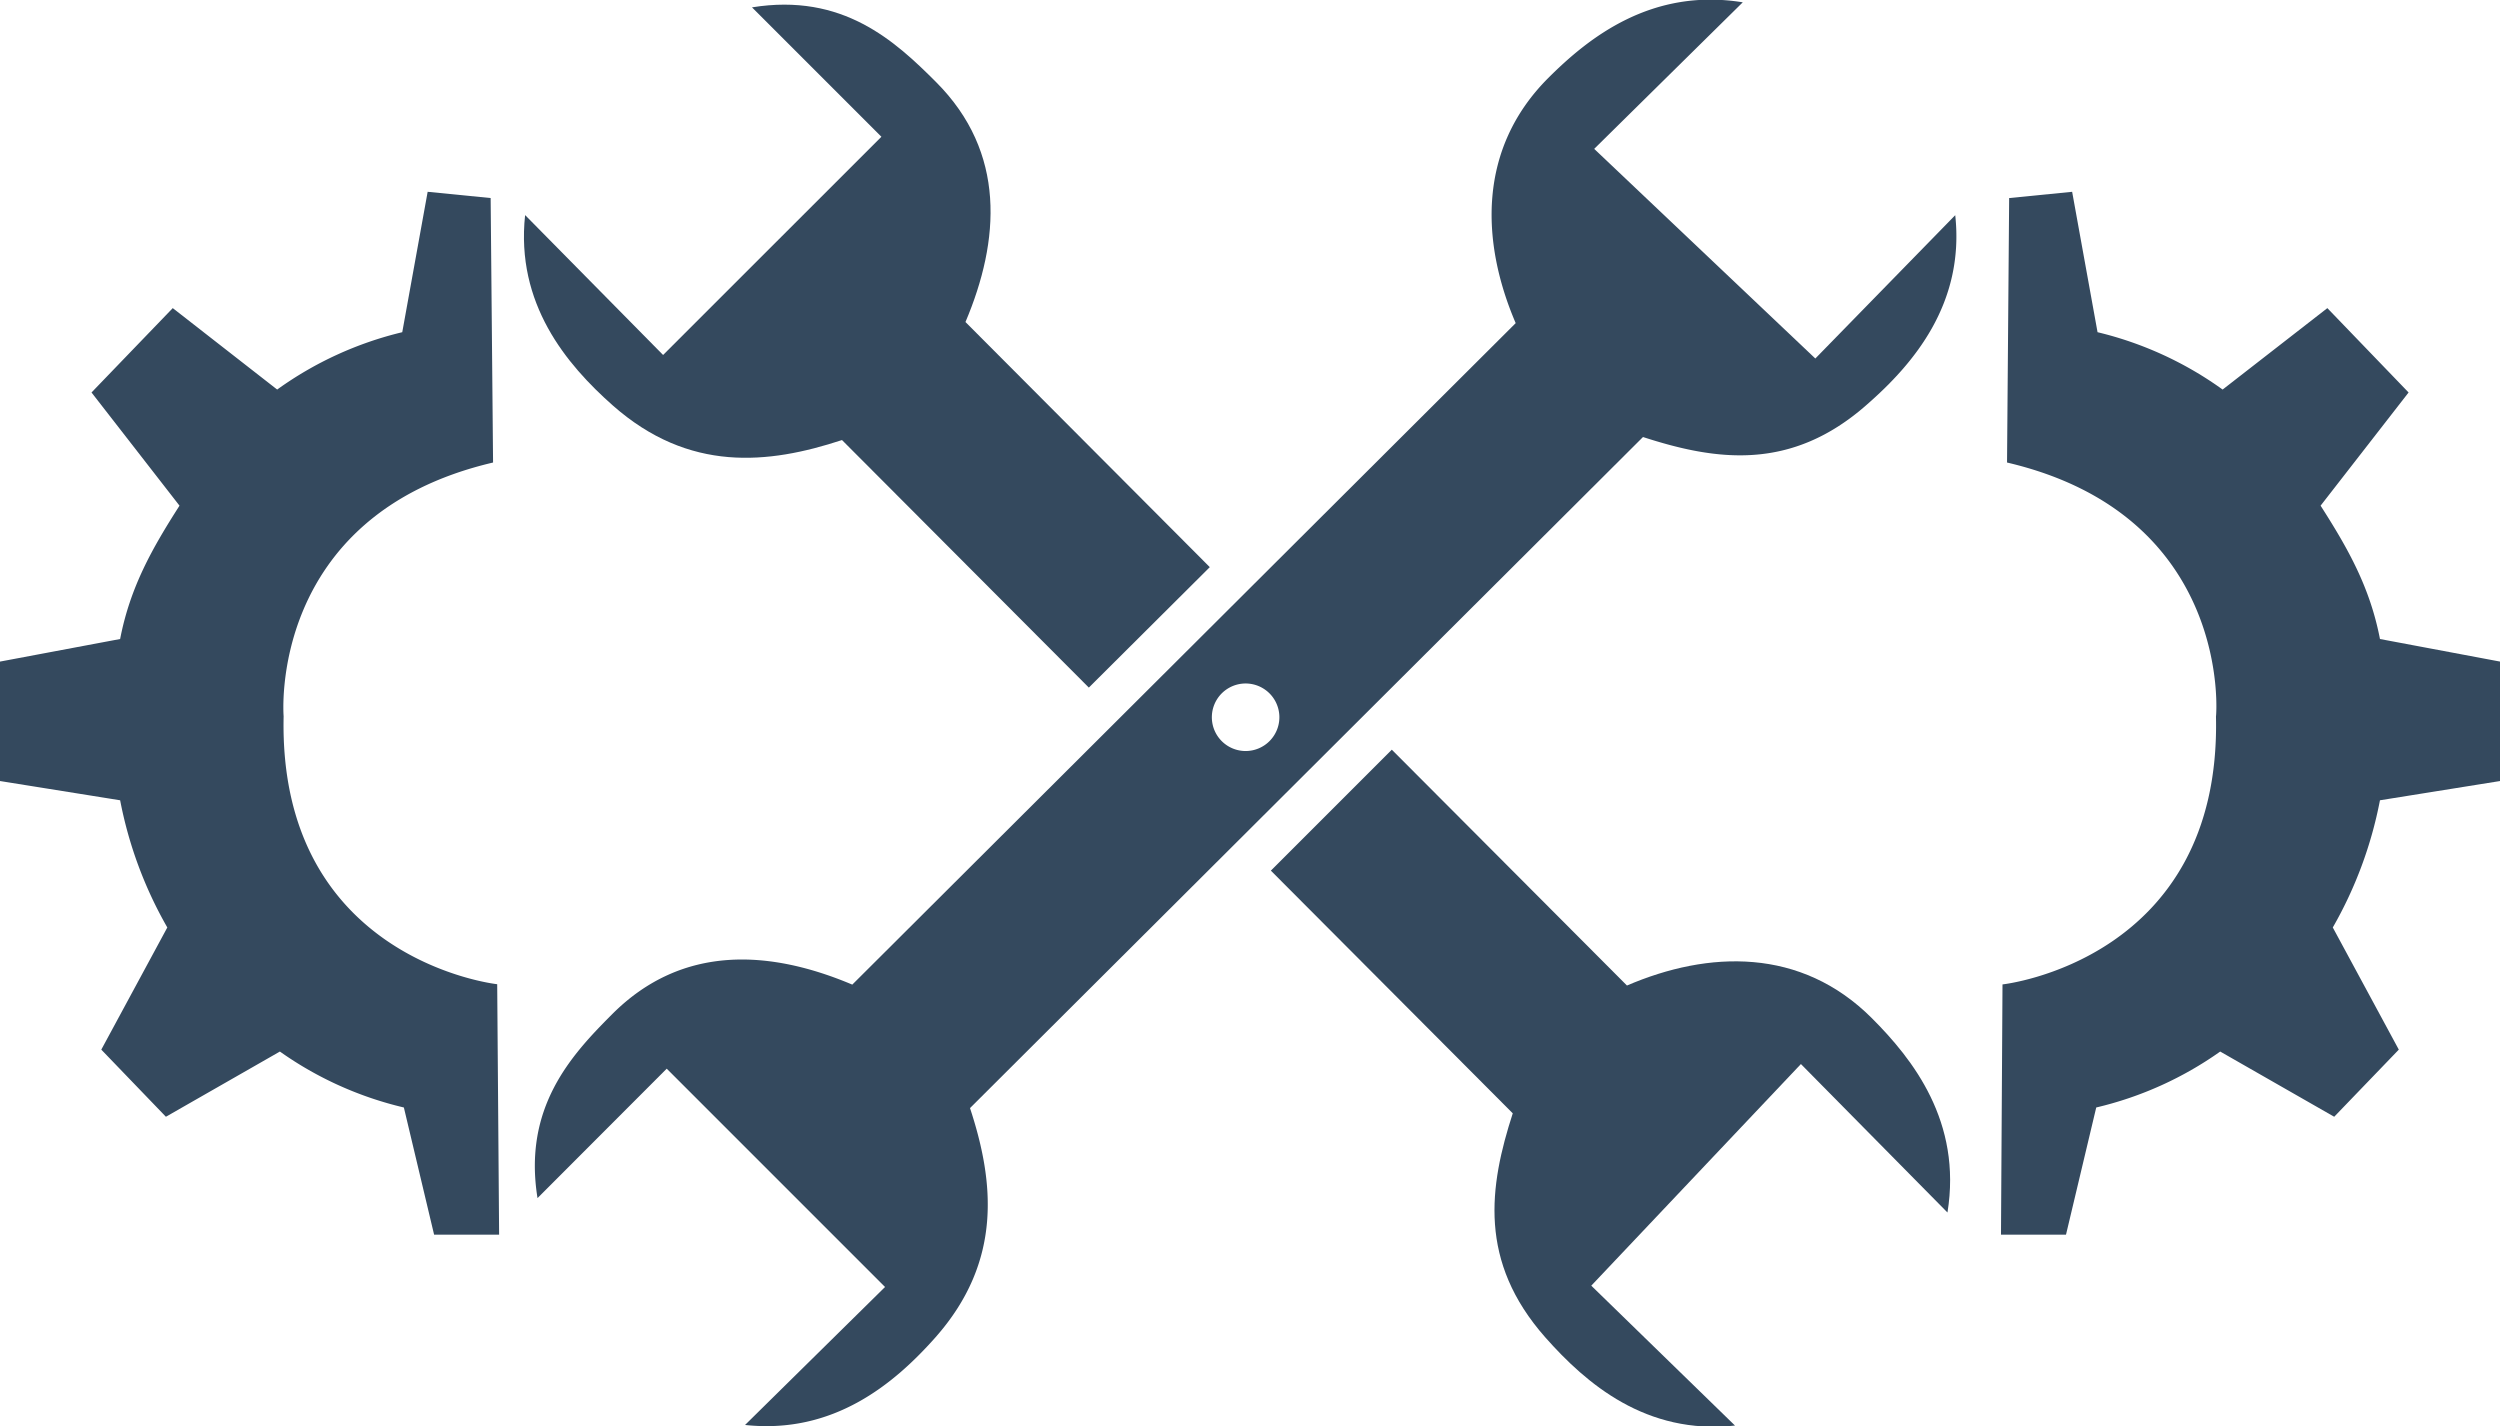
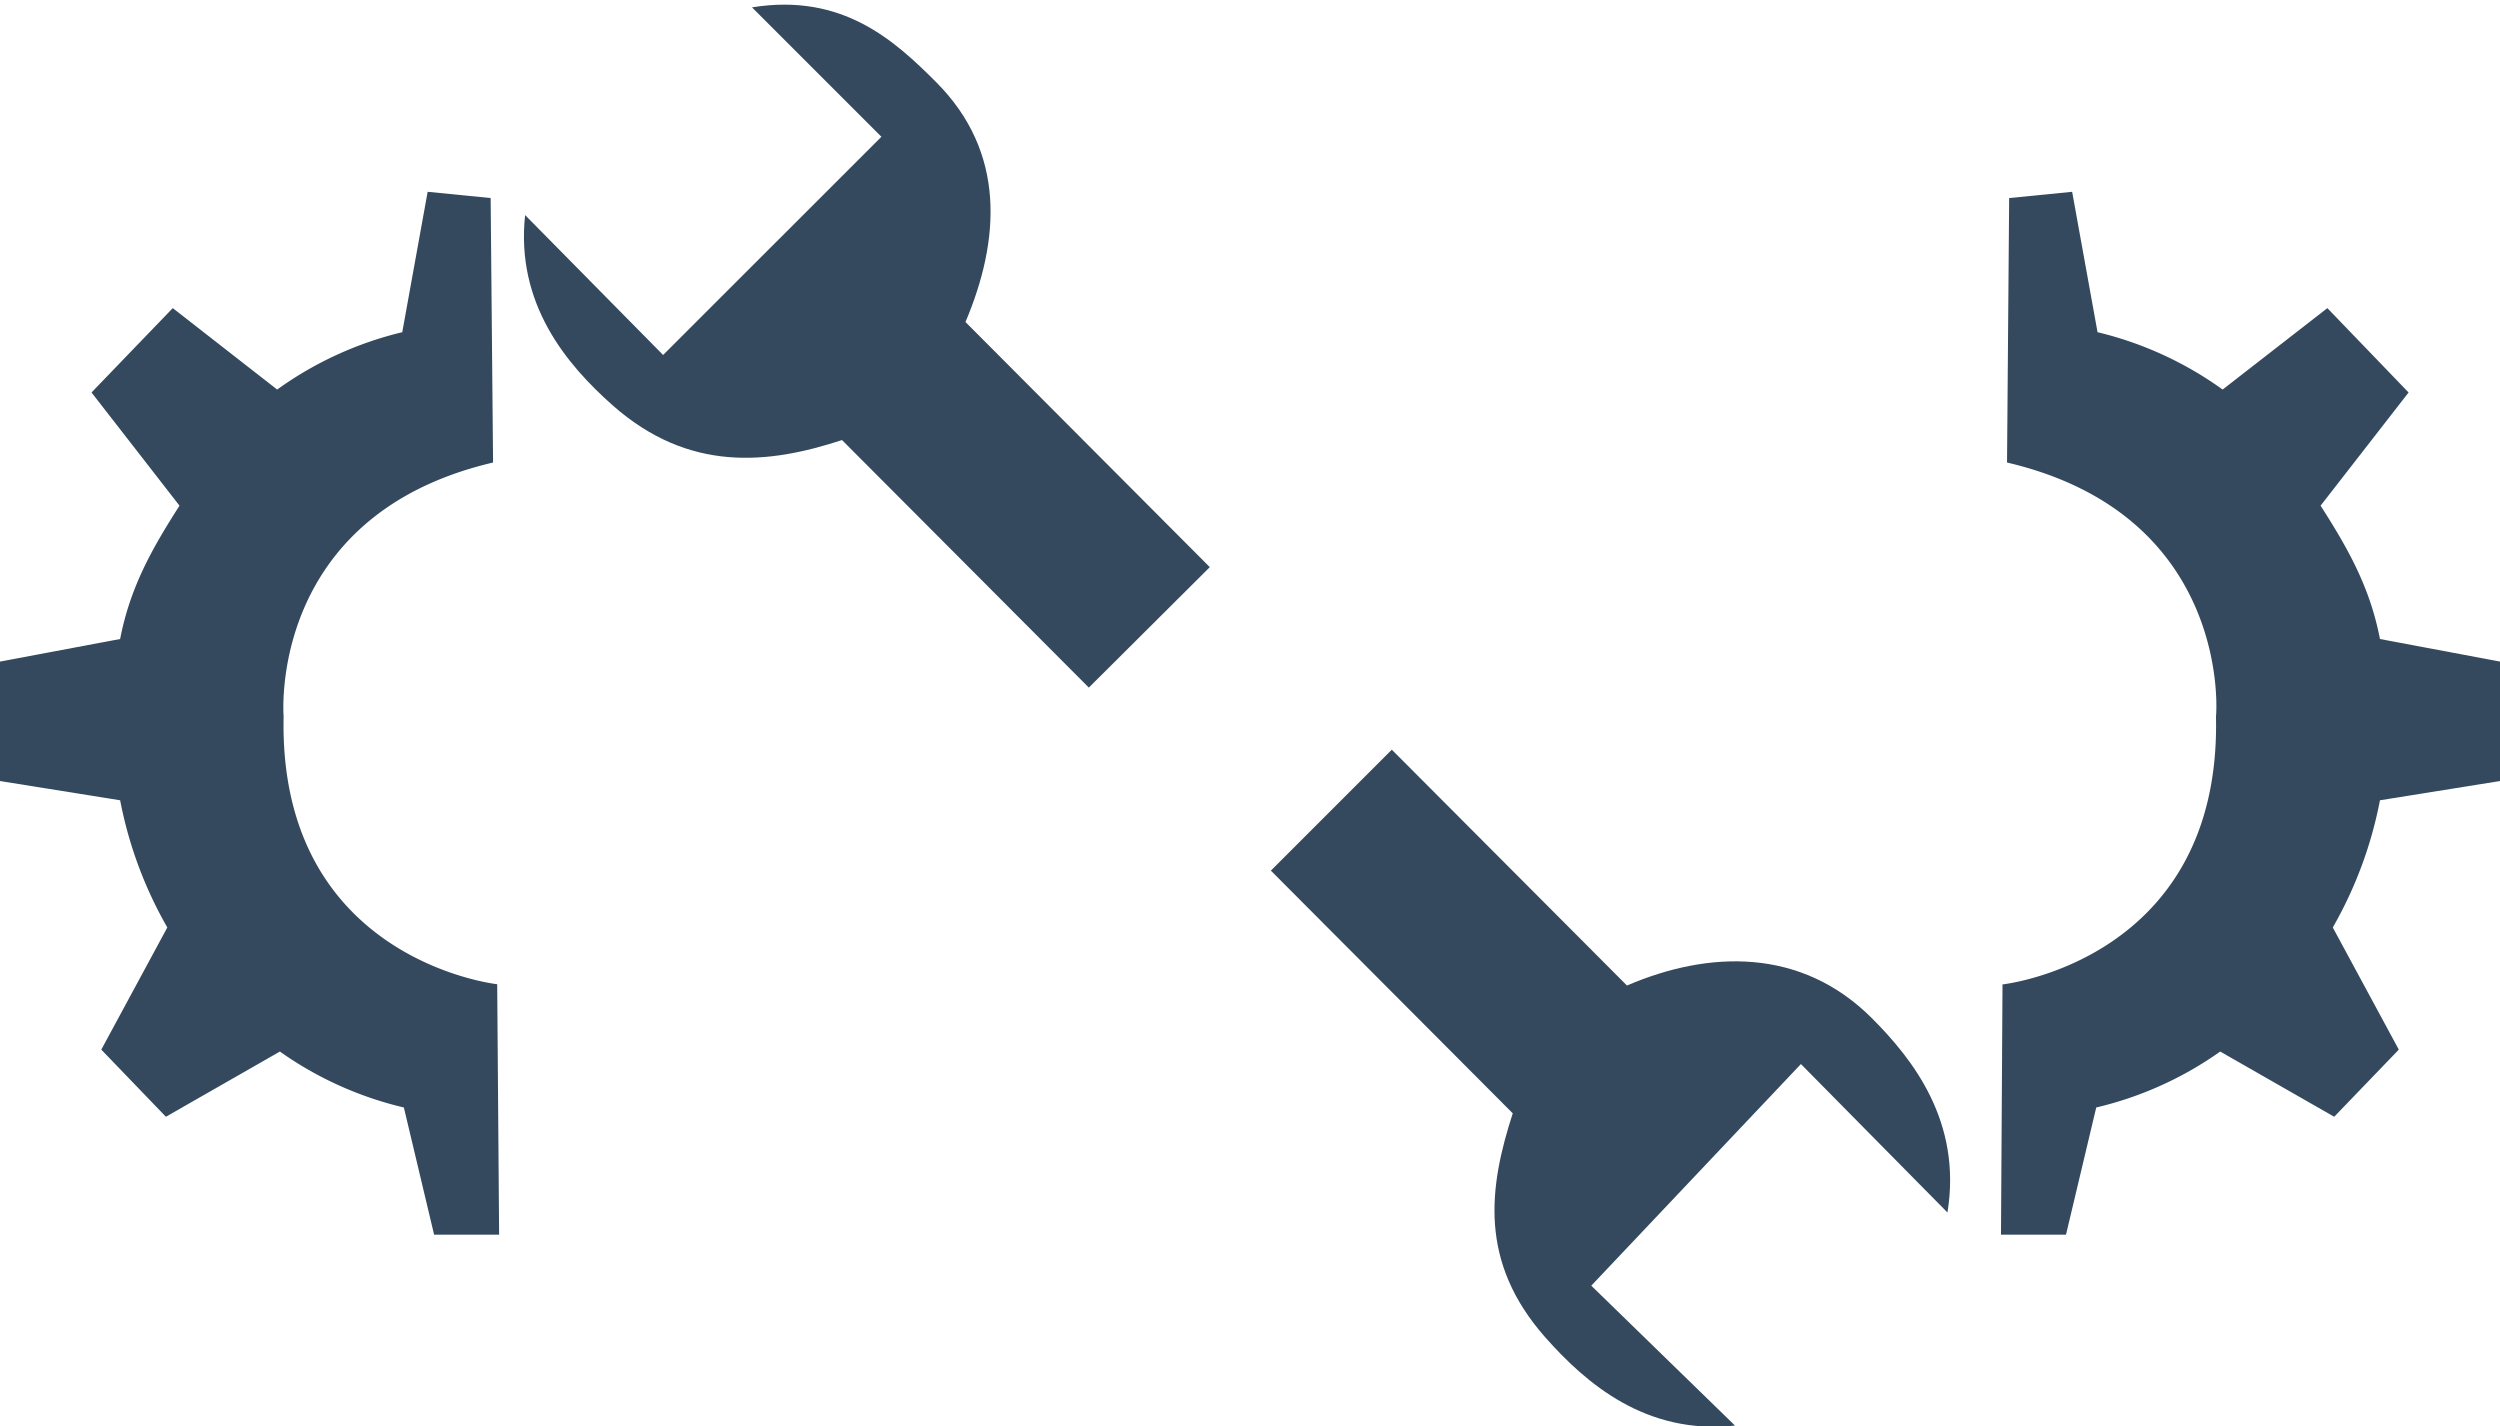
<svg xmlns="http://www.w3.org/2000/svg" id="Objects" viewBox="0 0 248.04 141.53">
  <defs>
    <style>.cls-1{fill:#34495e;}</style>
  </defs>
  <title>36</title>
  <path class="cls-1" d="M522.24,493.32,522,467.08l-6.25-.62-2.52,13.93a35.34,35.34,0,0,0-12.41,5.69L490.46,478l-8.06,8.37,8.73,11.23h0c-2.69,4.21-4.89,8.05-5.89,13.23l-11.92,2.24v11.85l11.92,1.91a40.86,40.86,0,0,0,4.68,12.62l-6.55,12.12,6.41,6.66,11.31-6.47a35.24,35.24,0,0,0,12.3,5.55l3,12.62h6.45l-.19-24.85s-21.73-2.36-21.19-26.59C501.46,518.51,499.82,498.57,522.24,493.32Z" transform="translate(-473.32 -447.43)" />
  <path class="cls-1" d="M672.45,493.32l.21-26.24,6.25-.62,2.52,13.93a35.34,35.34,0,0,1,12.41,5.69L704.23,478l8.06,8.37-8.73,11.23h0c2.69,4.21,4.89,8.05,5.89,13.23l11.92,2.24v11.85l-11.92,1.91a40.86,40.86,0,0,1-4.68,12.62l6.55,12.12-6.41,6.66-11.31-6.47a35.24,35.24,0,0,1-12.3,5.55l-3,12.62h-6.45L672,545.1s21.73-2.36,21.18-26.59C693.22,518.51,694.87,498.57,672.45,493.32Z" transform="translate(-473.32 -447.43)" />
  <path class="cls-1" d="M634.74,545.21l-23.33-23.4-12,12,24,24.08c-2.35,7.27-3.43,14.69,3.23,22.23,4.07,4.6,10,9.69,18.82,8.75l-14.26-13.88L652,553l14.54,14.73c1.46-9-3.44-15.22-7.51-19.29C652,541.42,642.84,541.73,634.74,545.21Z" transform="translate(-473.32 -447.43)" />
  <path class="cls-1" d="M569.11,479.38c3.42-8.08,4.07-16.82-2.93-23.82-4.07-4.07-9.26-8.86-18.25-7.4L560.77,461l-21.66,21.65-13.69-13.88c-.95,8.78,4.09,14.81,8.69,18.88,7.57,6.69,15.45,5.84,22.75,3.44l24.49,24.56,12-11.95Z" transform="translate(-473.32 -447.43)" />
-   <path class="cls-1" d="M667.31,468.78,653.43,483l-21.94-20.8,14.74-14.54c-9-1.46-15.23,3.44-19.3,7.51-7,7-6.7,16.22-3.23,24.32l-65.82,65.63c-8.09-3.42-16.83-4.07-23.82,2.93-4.07,4.07-8.86,9.26-7.41,18.25l12.82-12.84,21.66,21.66-13.89,13.69c8.78.95,14.81-4.09,18.89-8.69,6.68-7.56,5.83-15.45,3.43-22.75l66.77-66.58c7.27,2.36,14.7,3.43,22.23-3.23C663.16,483.54,668.26,477.56,667.31,468.78Zm-67.06,49.63a3.35,3.35,0,1,1-6.69,0h0a3.35,3.35,0,0,1,6.69,0Z" transform="translate(-473.32 -447.43)" />
</svg>